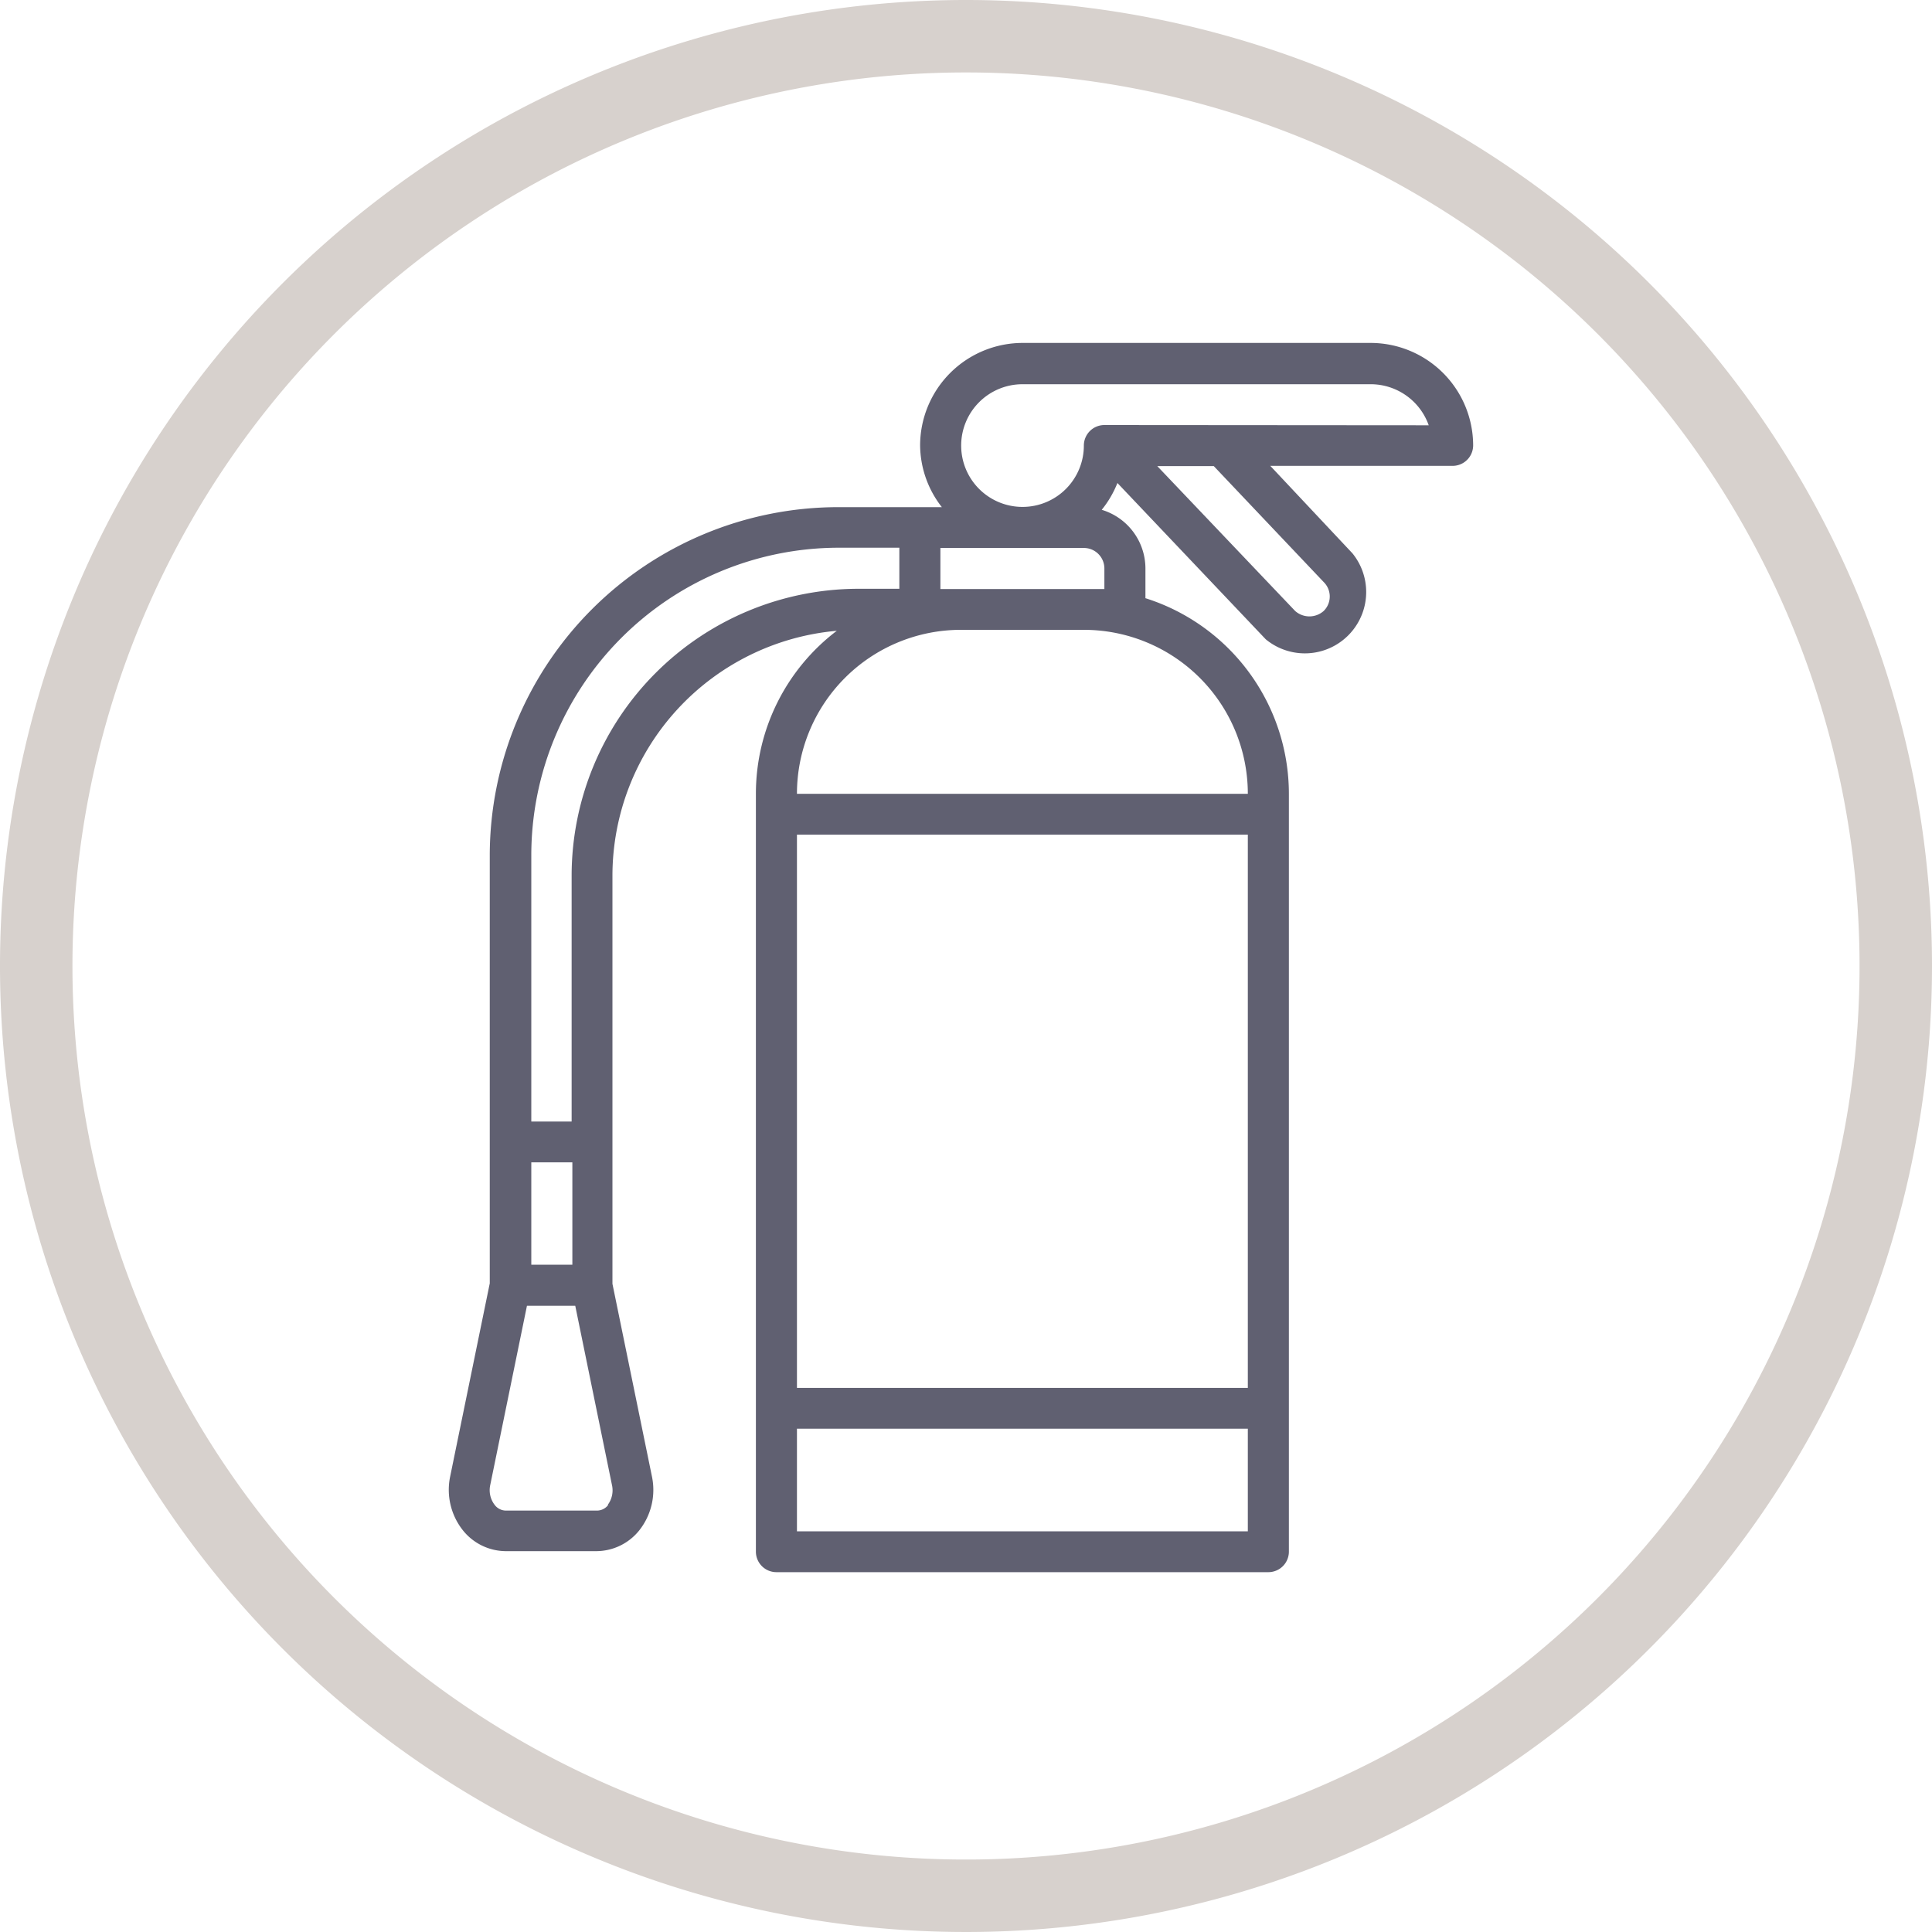
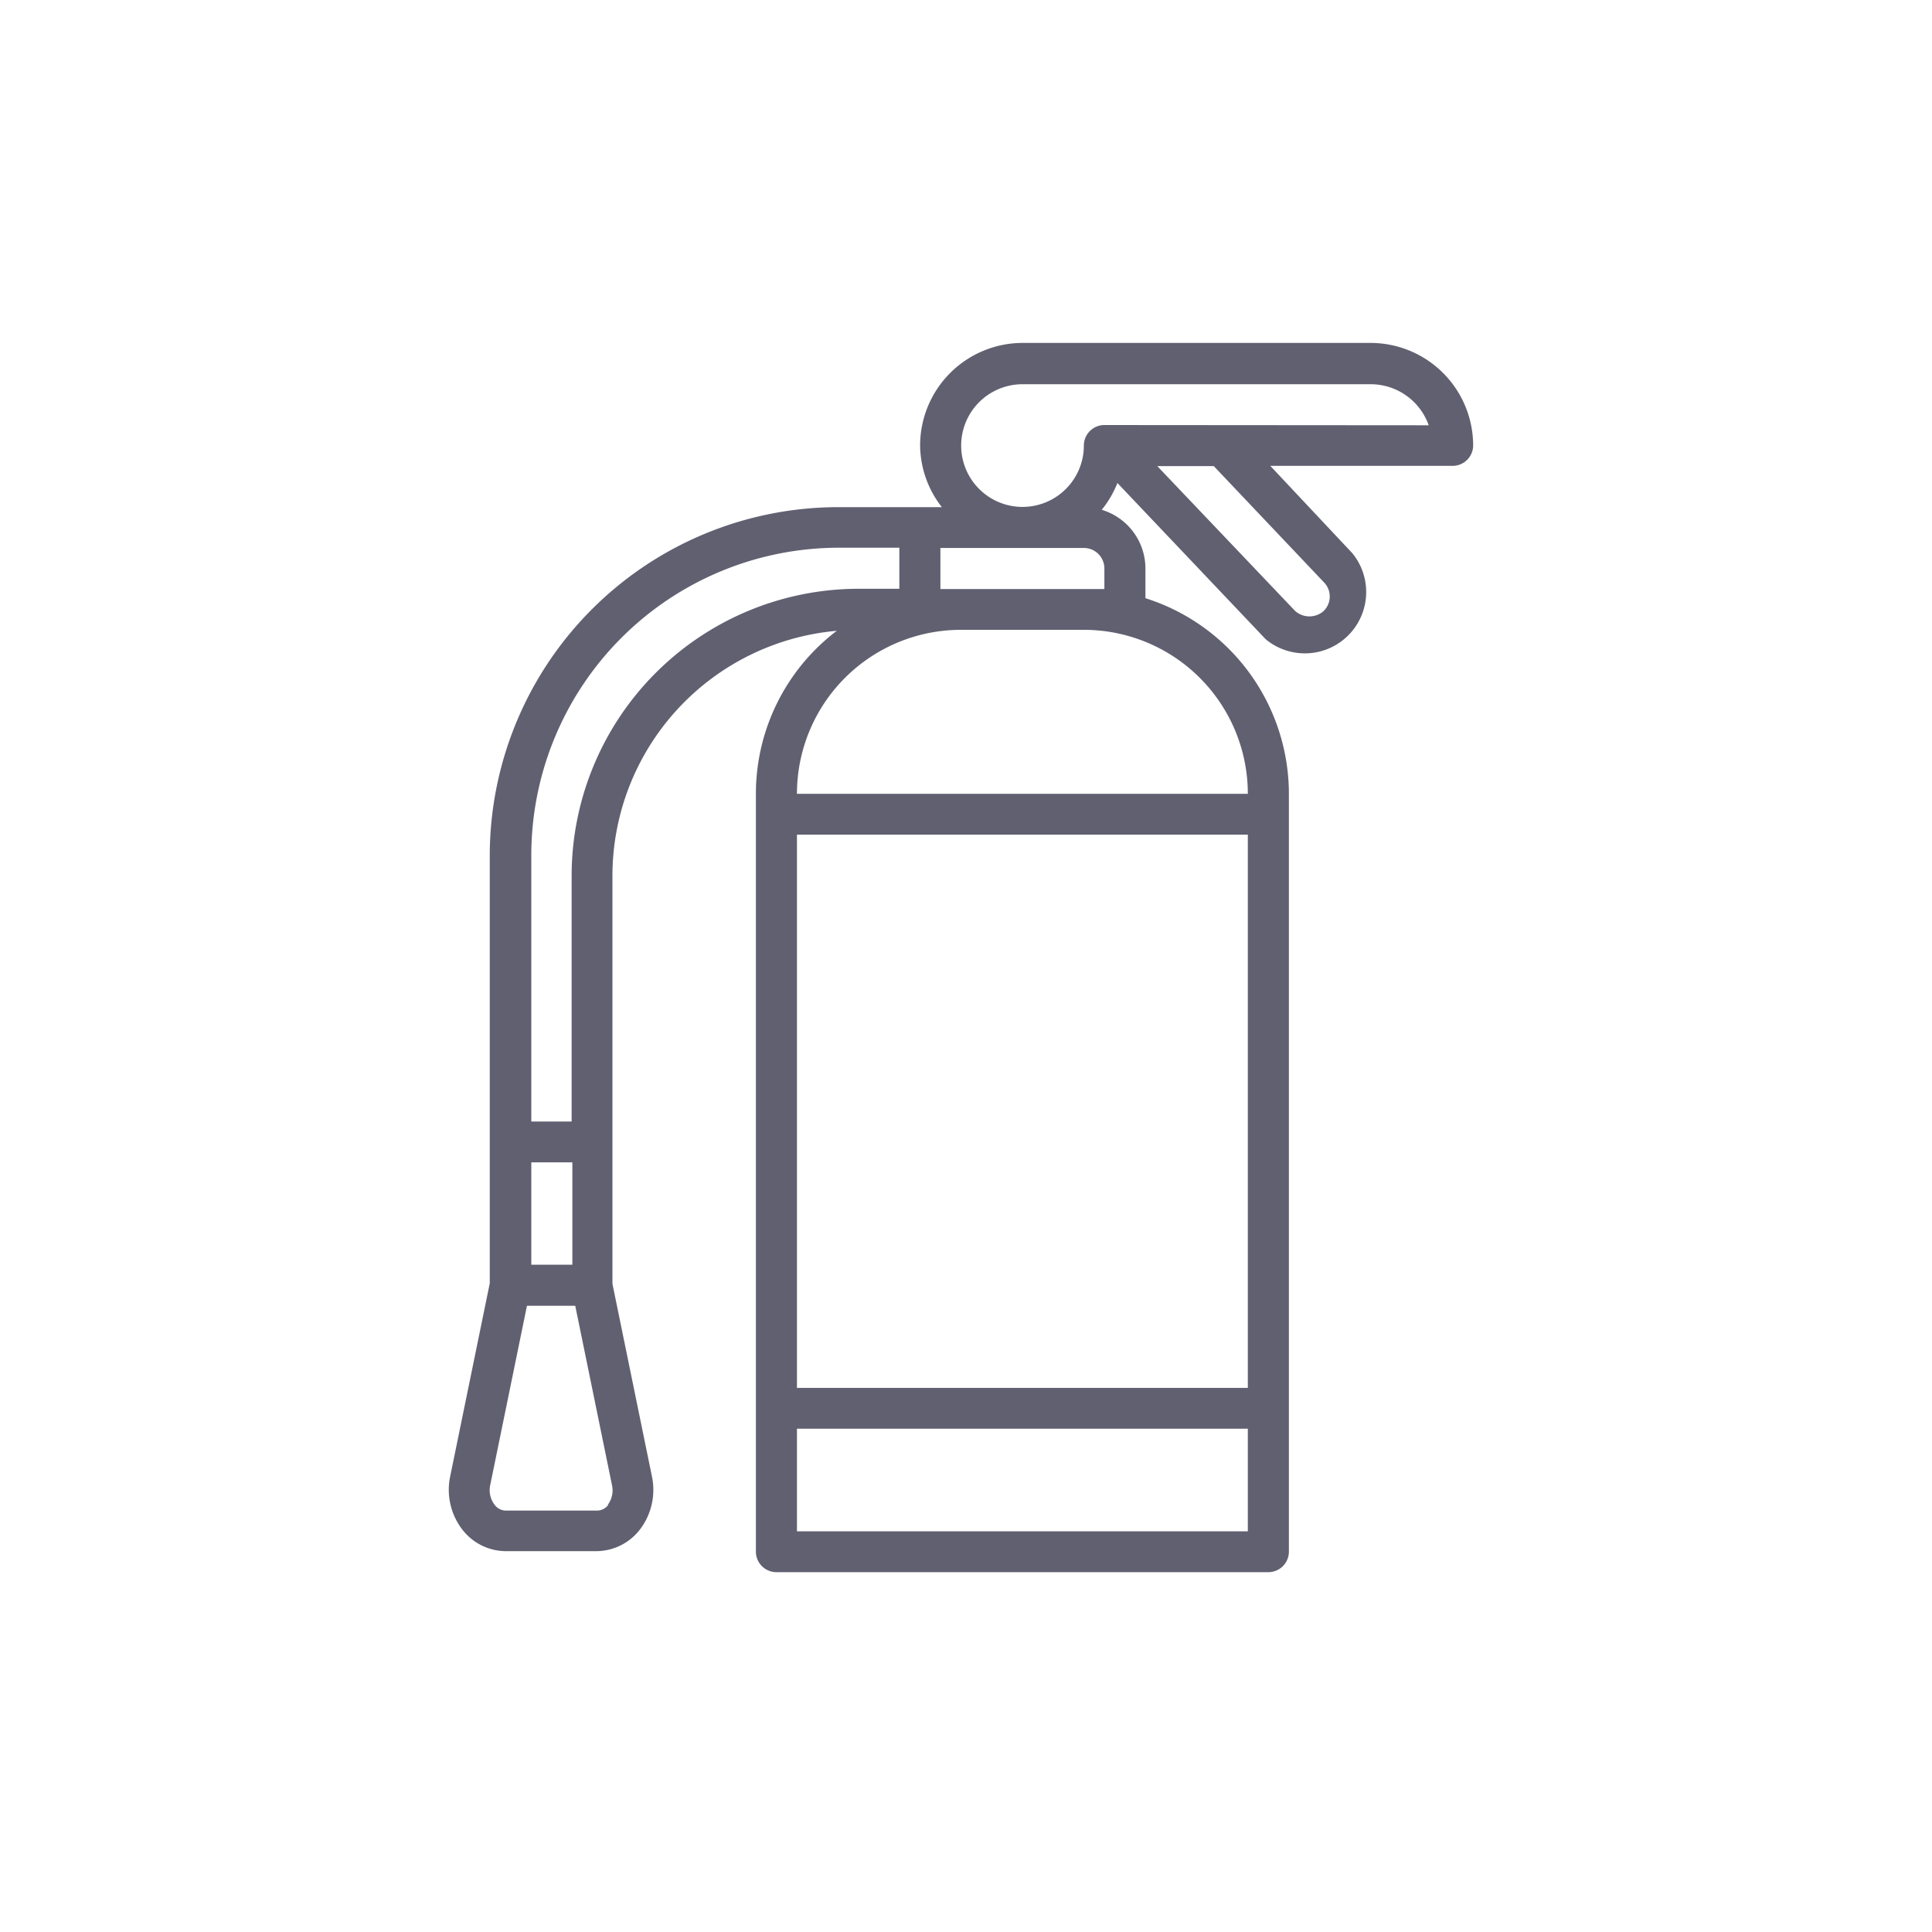
<svg xmlns="http://www.w3.org/2000/svg" id="Layer_1" data-name="Layer 1" viewBox="0 0 80 80">
  <defs>
    <style>.cls-1{fill:#d7d1cd;}.cls-2{fill:#606071;}</style>
  </defs>
  <title>fire</title>
-   <path class="cls-1" d="M40,3A37,37,0,1,1,3,40,37,37,0,0,1,40,3m0-3A40,40,0,1,0,80,40,40,40,0,0,0,40,0Z" />
  <path class="cls-2" d="M56.76,14.2H42.34a4.25,4.25,0,0,0-4.24,4.24A4.2,4.2,0,0,0,39,21H34.7A14.44,14.44,0,0,0,20.28,35.41V53.14l-1.64,8a2.7,2.7,0,0,0,.53,2.23,2.29,2.29,0,0,0,1.77.86h3.76a2.29,2.29,0,0,0,1.77-.86A2.7,2.7,0,0,0,27,61.16l-1.64-8V36.26a10.19,10.19,0,0,1,9.29-10.14,8.47,8.47,0,0,0-3.35,6.74V64.25a.85.85,0,0,0,.85.85H52.52a.85.85,0,0,0,.85-.85V32.86a8.5,8.5,0,0,0-5.94-8.09V23.53a2.54,2.54,0,0,0-1.81-2.42A4.24,4.24,0,0,0,46.27,20l6.14,6.47A2.54,2.54,0,0,0,56,22.91L52.6,19.29h7.55a.85.85,0,0,0,.85-.85A4.25,4.25,0,0,0,56.76,14.2ZM22,48.13h1.7v4.24H22Zm3.19,14.18a.59.59,0,0,1-.46.24H20.94a.59.59,0,0,1-.46-.24,1,1,0,0,1-.18-.82l1.52-7.42h2l1.52,7.42h0A1,1,0,0,1,25.16,62.32ZM23.67,36.26V46.44H22v-11A12.74,12.74,0,0,1,34.7,22.68h2.54v1.7h-1.7A11.89,11.89,0,0,0,23.67,36.26Zm28,27.15H33V59.16H51.67V63.4Zm0-5.94H33V34.56H51.67v22.9Zm0-24.6H33a6.79,6.79,0,0,1,6.79-6.79h5.09A6.79,6.79,0,0,1,51.67,32.86Zm-5.94-9.33v.85H38.94v-1.7h5.94A.85.85,0,0,1,45.73,23.53Zm9.08.56a.84.84,0,0,1,0,1.2.89.89,0,0,1-1.18,0l-5.71-6h2.34Zm-9.08-6.5a.85.85,0,0,0-.85.85,2.54,2.54,0,1,1-2.54-2.54H56.76a2.55,2.55,0,0,1,2.4,1.7Z" />
</svg>